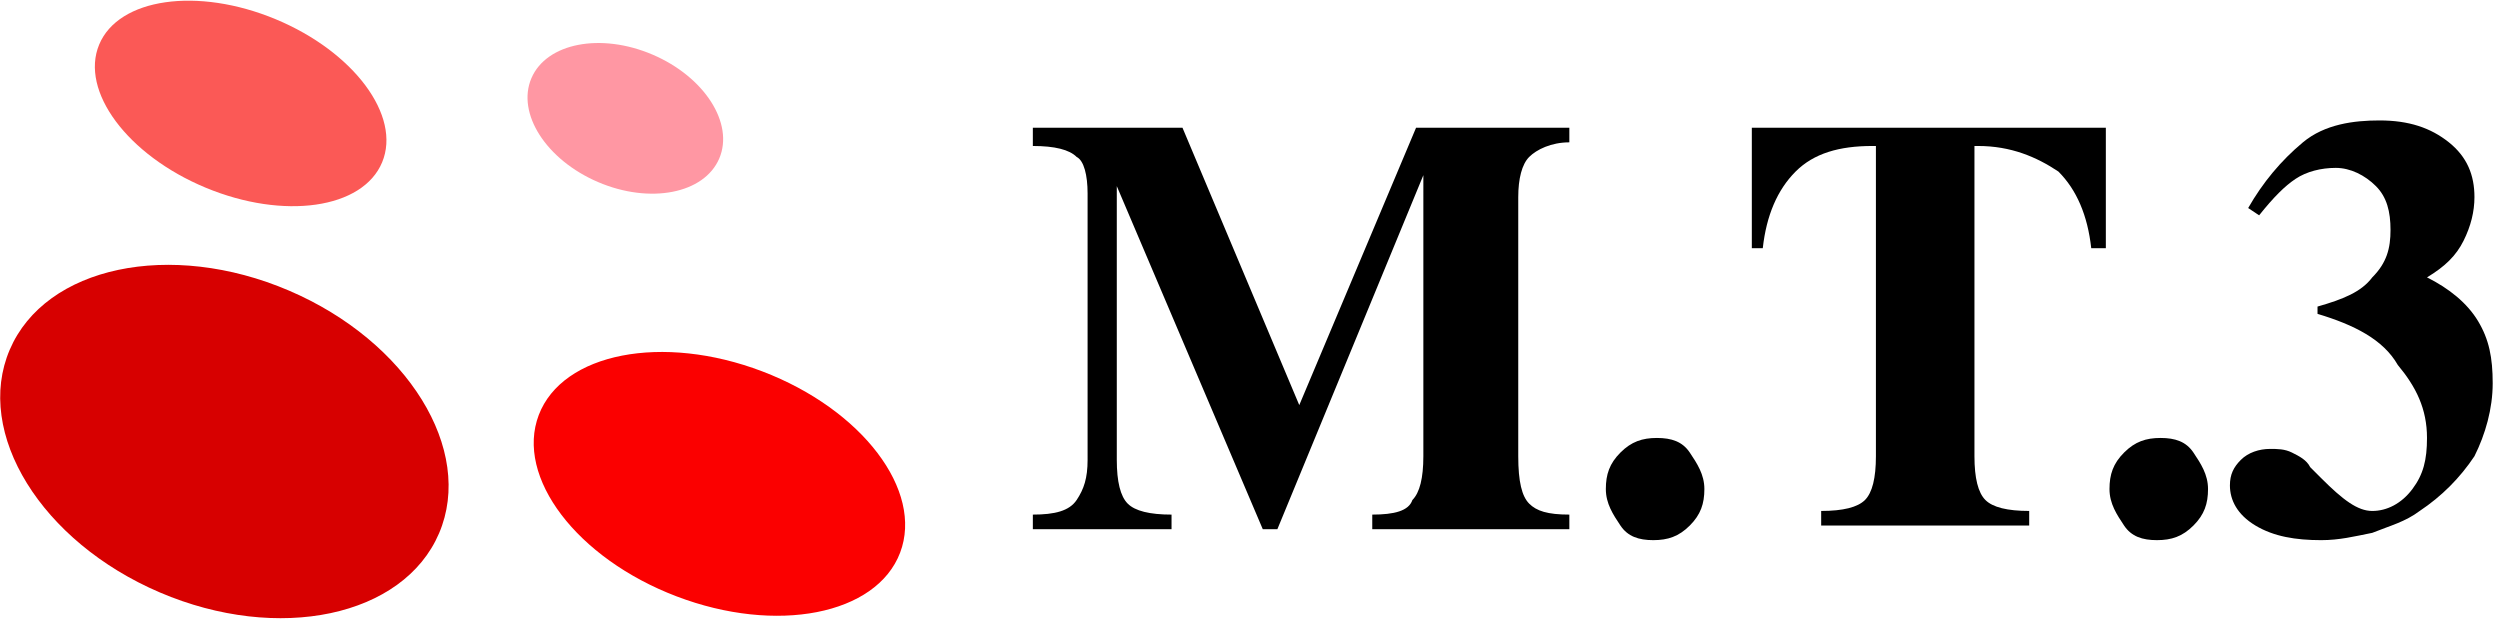
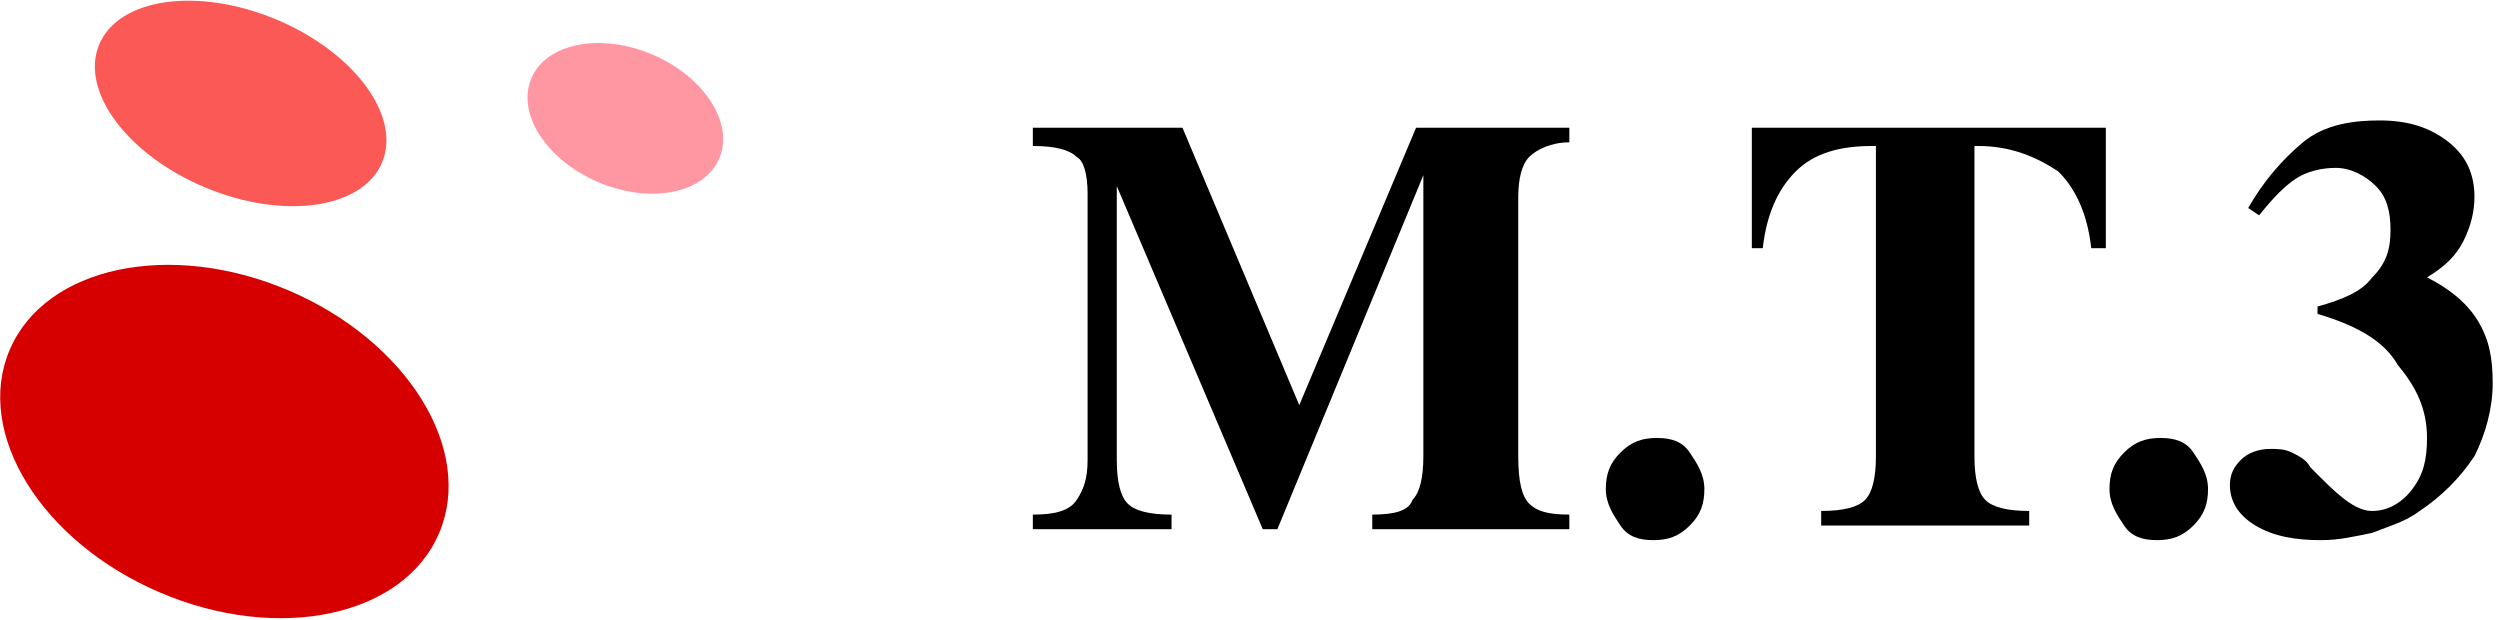
<svg xmlns="http://www.w3.org/2000/svg" version="1.1" id="レイヤー_1" x="0px" y="0px" viewBox="0 0 68.5 17" style="enable-background:new 0 0 68.5 17;" xml:space="preserve">
  <style type="text/css">
	.st0{fill:#D70000;}
	.st1{fill:#FB0000;}
	.st2{fill:#FB5956;}
	.st3{fill:#FF97A3;}
</style>
  <ellipse transform="matrix(0.393 -0.919 0.919 0.393 -7.408 13.04)" class="st0" cx="6.2" cy="12.1" rx="4.5" ry="6.4" />
-   <ellipse transform="matrix(0.356 -0.934 0.934 0.356 0.277 26.923)" class="st1" cx="19.7" cy="13.3" rx="3.3" ry="5.3" />
  <ellipse transform="matrix(0.384 -0.923 0.923 0.384 1.475 7.851)" class="st2" cx="6.6" cy="2.8" rx="2.5" ry="4.2" />
  <ellipse transform="matrix(0.393 -0.919 0.919 0.393 7.473 17.7)" class="st3" cx="17.1" cy="3.2" rx="1.9" ry="2.8" />
  <g>
    <path d="M28.3,14.5v-0.4c0.6,0,1-0.1,1.2-0.4s0.3-0.6,0.3-1.1V5.3c0-0.5-0.1-0.9-0.3-1c-0.2-0.2-0.6-0.3-1.2-0.3V3.5h4.1l3.2,7.6   l3.2-7.6H43v0.4c-0.5,0-0.9,0.2-1.1,0.4c-0.2,0.2-0.3,0.6-0.3,1.1v7.1c0,0.7,0.1,1.1,0.3,1.3c0.2,0.2,0.5,0.3,1.1,0.3v0.4h-5.4   v-0.4c0.6,0,1-0.1,1.1-0.4c0.2-0.2,0.3-0.6,0.3-1.2V4.8l-4,9.7h-0.4l-4-9.4v7.5c0,0.6,0.1,1,0.3,1.2s0.6,0.3,1.2,0.3v0.4H28.3z" />
    <path d="M44,13.4c0-0.4,0.1-0.7,0.4-1s0.6-0.4,1-0.4c0.4,0,0.7,0.1,0.9,0.4s0.4,0.6,0.4,1c0,0.4-0.1,0.7-0.4,1s-0.6,0.4-1,0.4   s-0.7-0.1-0.9-0.4S44,13.8,44,13.4z" />
    <path d="M54.1,12.5c0,0.6,0.1,1,0.3,1.2s0.6,0.3,1.2,0.3v0.4h-5.7v-0.4c0.6,0,1-0.1,1.2-0.3c0.2-0.2,0.3-0.6,0.3-1.2V4h-0.1   c-0.9,0-1.6,0.2-2.1,0.7c-0.5,0.5-0.8,1.2-0.9,2.1H48V3.5h9.7v3.3h-0.4c-0.1-0.9-0.4-1.6-0.9-2.1C55.8,4.3,55.1,4,54.2,4h-0.1V12.5   z" />
    <path d="M57.8,13.4c0-0.4,0.1-0.7,0.4-1s0.6-0.4,1-0.4c0.4,0,0.7,0.1,0.9,0.4s0.4,0.6,0.4,1c0,0.4-0.1,0.7-0.4,1s-0.6,0.4-1,0.4   s-0.7-0.1-0.9-0.4S57.8,13.8,57.8,13.4z" />
    <path d="M63.5,8.6V8.4c0.7-0.2,1.2-0.4,1.5-0.8c0.4-0.4,0.5-0.8,0.5-1.3c0-0.5-0.1-0.9-0.4-1.2S64.4,4.6,64,4.6   c-0.4,0-0.8,0.1-1.1,0.3c-0.3,0.2-0.6,0.5-1,1l-0.3-0.2C62,5,62.5,4.4,63.1,3.9s1.4-0.6,2.1-0.6c0.8,0,1.4,0.2,1.9,0.6   s0.7,0.9,0.7,1.5c0,0.4-0.1,0.8-0.3,1.2s-0.5,0.7-1,1c0.6,0.3,1.1,0.7,1.4,1.2c0.3,0.5,0.4,1,0.4,1.7c0,0.7-0.2,1.4-0.5,2   c-0.4,0.6-0.9,1.1-1.5,1.5c-0.4,0.3-0.8,0.4-1.3,0.6c-0.5,0.1-0.9,0.2-1.4,0.2c-0.7,0-1.3-0.1-1.8-0.4c-0.5-0.3-0.7-0.7-0.7-1.1   c0-0.3,0.1-0.5,0.3-0.7c0.2-0.2,0.5-0.3,0.8-0.3c0.2,0,0.4,0,0.6,0.1s0.4,0.2,0.5,0.4c0.1,0.1,0.2,0.2,0.3,0.3   c0.6,0.6,1,0.9,1.4,0.9c0.4,0,0.8-0.2,1.1-0.6c0.3-0.4,0.4-0.8,0.4-1.4c0-0.8-0.3-1.4-0.8-2C65.3,9.3,64.5,8.9,63.5,8.6z" />
  </g>
</svg>